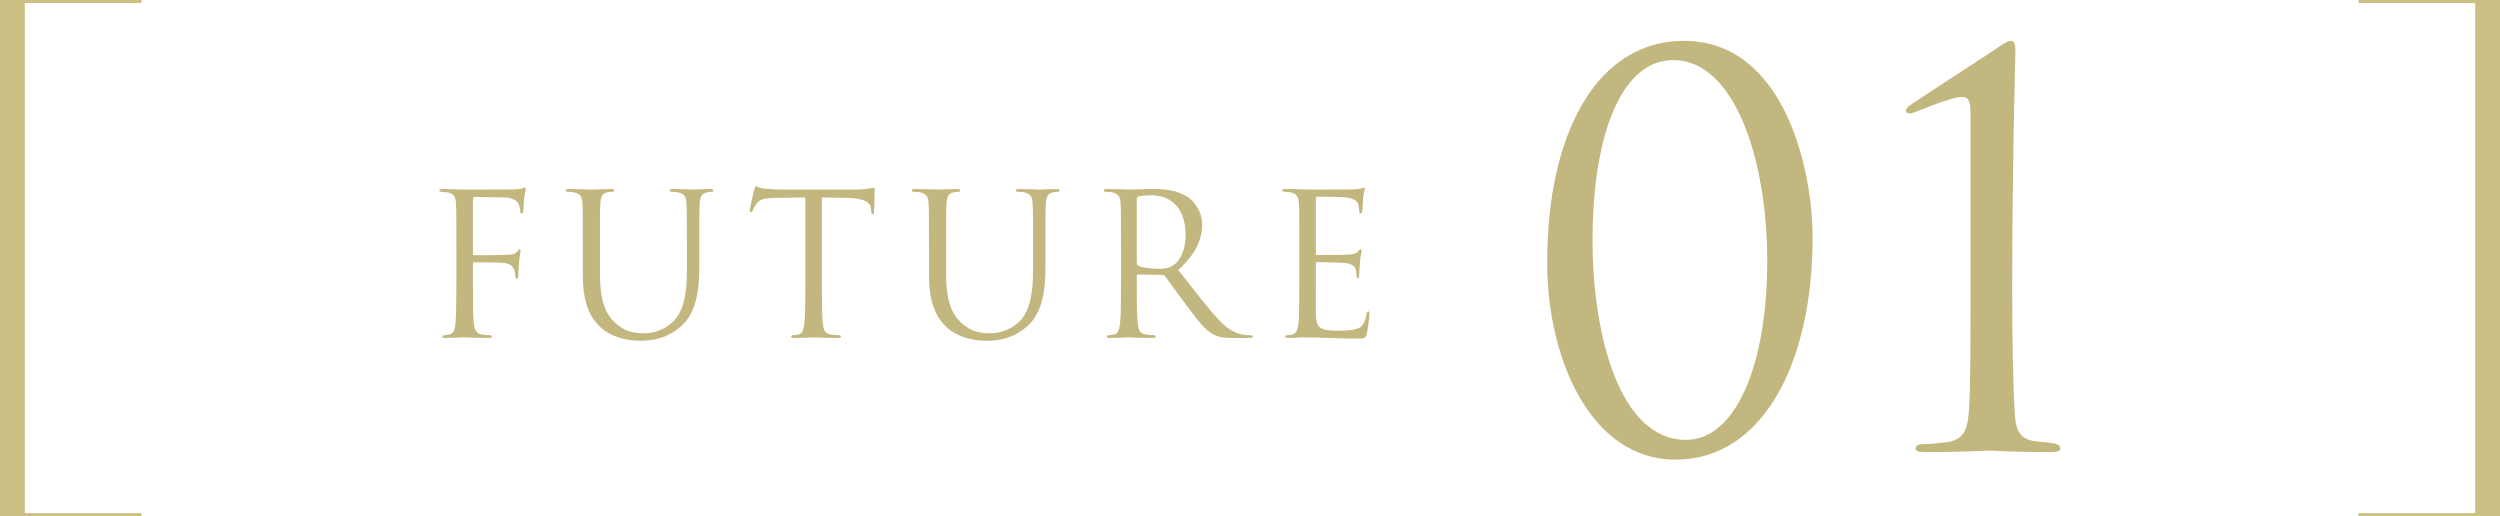
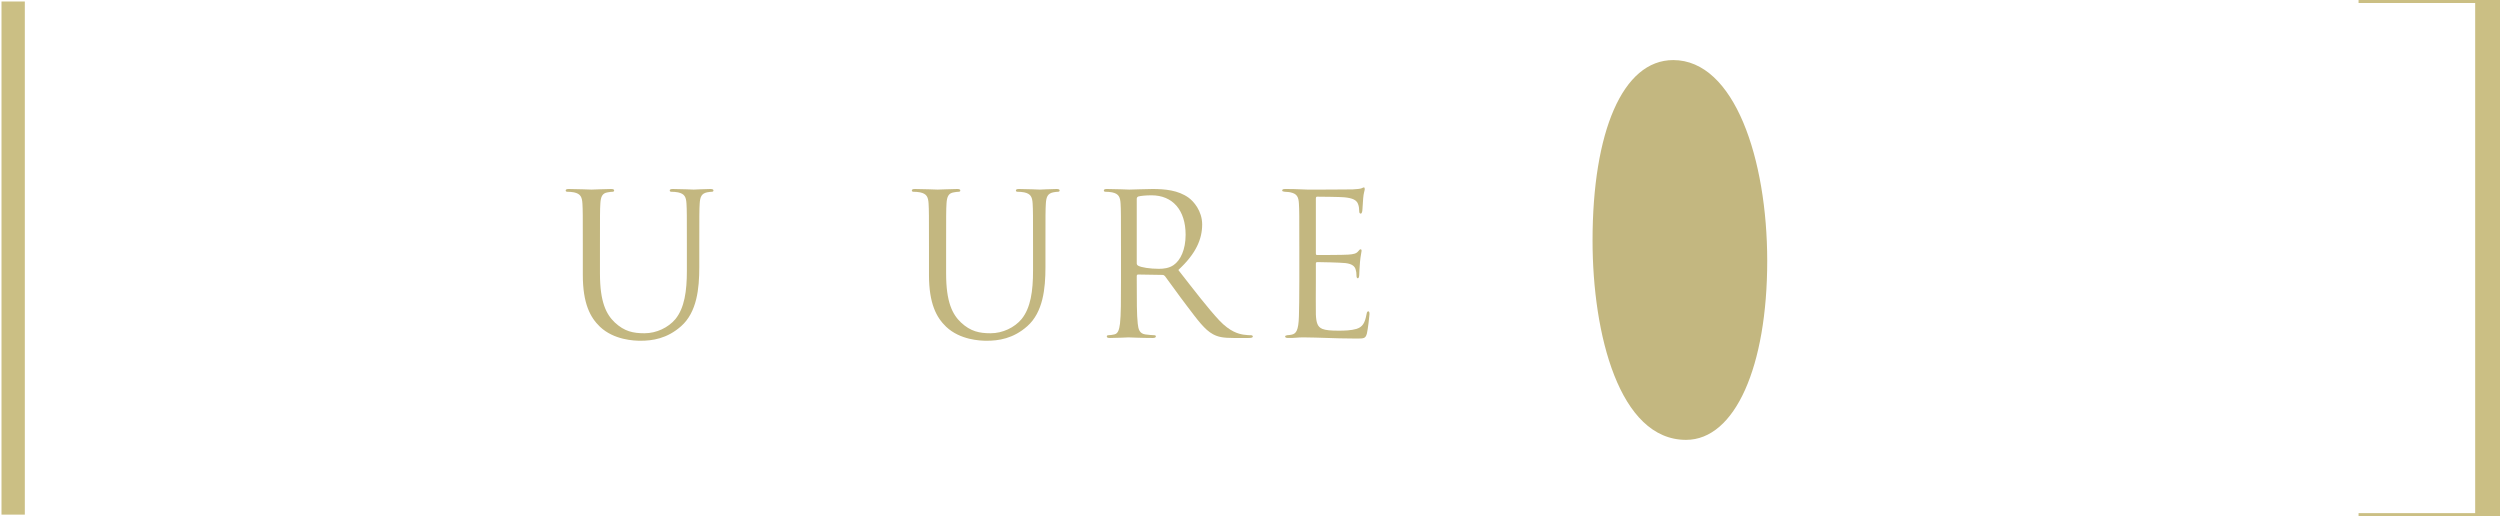
<svg xmlns="http://www.w3.org/2000/svg" id="_レイヤー_2" viewBox="0 0 417.919 86.278">
  <defs>
    <style>.cls-1{fill:#cbbf84;}.cls-1,.cls-2{stroke-width:0px;}.cls-3{fill:none;stroke:#cbbf84;stroke-miterlimit:10;stroke-width:.5px;}.cls-2{fill:#c3b780;}</style>
  </defs>
  <g id="_文字">
-     <polyline class="cls-3" points="23.644 86.028 .25 86.028 .25 .25 23.644 .25" />
    <rect class="cls-1" x=".25" y=".25" width="3.899" height="85.778" />
    <polyline class="cls-3" points="394.275 86.028 417.669 86.028 417.669 .25 394.275 .25" />
    <rect class="cls-1" x="413.77" y=".25" width="3.899" height="85.778" />
-     <path class="cls-2" d="M76.294,41.149c0-5.139,0-6.062-.065-7.116-.066-1.12-.33-1.647-1.417-1.878-.197-.033-.527-.033-.823-.066-.297-.033-.56-.066-.56-.23,0-.198.165-.264.527-.264,1.285,0,2.537.099,3.723.099.659,0,7.347,0,8.104-.033.758-.033,1.351-.033,1.614-.198.099-.066.231-.132.297-.132.131,0,.197.132.197.296s-.131.626-.197,1.021c-.132.955-.132,1.482-.198,2.405,0,.395-.165.659-.296.659-.165,0-.198-.132-.231-.428-.033-.461-.165-1.252-.626-1.647-.395-.329-.988-.593-1.943-.626-1.68-.033-3.36-.066-5.041-.099-.198,0-.296.099-.296.362v9.093c0,.198.033.296.23.296,1.351,0,3.229,0,4.579-.033,1.746-.033,2.174-.066,2.636-.626.165-.198.23-.329.362-.329s.165.099.165.263c0,.198-.165.758-.263,1.845-.099.988-.099,1.779-.132,2.273-.033.362-.066.56-.231.56-.197,0-.23-.231-.263-.56-.066-.725-.165-1.878-1.878-2.108-.824-.099-4.415-.099-4.975-.099-.165,0-.23.066-.23.296v2.8c0,2.8,0,5.139.099,6.655.099,1.483.461,2.207,1.351,2.306.429.066.988.099,1.351.132.296.033.395.099.395.23,0,.165-.165.231-.527.231-1.845,0-3.888-.099-4.052-.099h-.296c-.659.033-2.142.099-2.932.099-.362,0-.527-.066-.527-.264,0-.099.066-.165.362-.198.33-.033.626-.066.856-.132.692-.198.922-.692,1.021-2.141.099-1.417.131-3.723.131-6.819v-5.798Z" />
    <path class="cls-2" d="M100.294,45.761c0,4.744,1.054,6.786,2.471,8.137,1.614,1.515,3.097,1.812,4.975,1.812,2.01,0,3.986-.955,5.172-2.372,1.515-1.878,1.911-4.678,1.911-8.071v-4.118c0-5.139,0-6.062-.066-7.116-.066-1.12-.33-1.647-1.417-1.878-.264-.066-.824-.099-1.12-.099-.132,0-.264-.066-.264-.198,0-.198.165-.264.527-.264,1.483,0,3.294.099,3.492.099.23,0,1.779-.099,2.768-.099.362,0,.527.066.527.264,0,.132-.132.198-.264.198-.23,0-.428.033-.823.099-.89.198-1.153.725-1.219,1.878-.066,1.054-.066,1.977-.066,7.116v3.525c0,3.558-.395,7.511-3.031,9.85-2.372,2.108-4.843,2.438-6.786,2.438-1.12,0-4.448-.132-6.787-2.339-1.614-1.548-2.866-3.854-2.866-8.664v-4.81c0-5.139,0-6.062-.066-7.116-.066-1.12-.329-1.647-1.417-1.878-.264-.066-.824-.099-1.12-.099-.132,0-.264-.066-.264-.198,0-.198.165-.264.527-.264,1.482,0,3.492.099,3.789.099s2.273-.099,3.261-.099c.362,0,.527.066.527.264,0,.132-.132.198-.264.198-.23,0-.428.033-.824.099-.889.132-1.153.725-1.219,1.878-.066,1.054-.066,1.977-.066,7.116v4.612Z" />
-     <path class="cls-2" d="M137.39,46.947c0,3.163,0,5.765.165,7.149.099.956.296,1.68,1.285,1.812.461.066,1.186.132,1.482.132.198,0,.264.099.264.198,0,.165-.165.264-.527.264-1.812,0-3.887-.099-4.052-.099-.165,0-2.24.099-3.229.099-.362,0-.527-.066-.527-.264,0-.099.066-.198.264-.198.296,0,.692-.066.988-.132.659-.132.824-.856.956-1.812.165-1.384.165-3.986.165-7.149v-13.935c-1.614.033-3.262.033-4.875.066-2.043.033-2.833.264-3.36,1.054-.362.56-.461.791-.56,1.021-.099.264-.198.33-.33.33-.099,0-.165-.099-.165-.297,0-.329.659-3.163.725-3.426.066-.198.198-.626.33-.626.23,0,.56.329,1.449.395.956.099,2.208.165,2.603.165h12.354c1.054,0,1.812-.066,2.339-.165.494-.066.791-.165.923-.165.165,0,.165.198.165.396,0,.988-.099,3.261-.099,3.624,0,.296-.099.428-.23.428-.165,0-.23-.099-.264-.56,0-.132-.033-.23-.033-.362-.099-.988-.89-1.746-4.052-1.812-1.383-.033-2.767-.033-4.151-.066v13.935Z" />
    <path class="cls-2" d="M158.161,45.761c0,4.744,1.054,6.786,2.471,8.137,1.614,1.515,3.097,1.812,4.975,1.812,2.01,0,3.986-.955,5.172-2.372,1.515-1.878,1.911-4.678,1.911-8.071v-4.118c0-5.139,0-6.062-.066-7.116-.066-1.12-.33-1.647-1.417-1.878-.264-.066-.824-.099-1.12-.099-.132,0-.264-.066-.264-.198,0-.198.165-.264.527-.264,1.483,0,3.294.099,3.492.099.23,0,1.779-.099,2.768-.099.362,0,.527.066.527.264,0,.132-.132.198-.264.198-.23,0-.428.033-.823.099-.89.198-1.153.725-1.219,1.878-.066,1.054-.066,1.977-.066,7.116v3.525c0,3.558-.395,7.511-3.031,9.85-2.372,2.108-4.843,2.438-6.786,2.438-1.12,0-4.448-.132-6.787-2.339-1.614-1.548-2.866-3.854-2.866-8.664v-4.81c0-5.139,0-6.062-.066-7.116-.066-1.12-.329-1.647-1.417-1.878-.264-.066-.824-.099-1.12-.099-.132,0-.264-.066-.264-.198,0-.198.165-.264.527-.264,1.482,0,3.492.099,3.789.099s2.273-.099,3.261-.099c.362,0,.527.066.527.264,0,.132-.132.198-.264.198-.23,0-.428.033-.824.099-.889.132-1.153.725-1.219,1.878-.066,1.054-.066,1.977-.066,7.116v4.612Z" />
    <path class="cls-2" d="M187.391,41.149c0-5.139,0-6.062-.065-7.116-.066-1.12-.33-1.647-1.417-1.878-.264-.066-.823-.099-1.12-.099-.132,0-.264-.066-.264-.198,0-.198.165-.264.527-.264,1.482,0,3.558.099,3.723.099.362,0,2.866-.099,3.888-.099,2.075,0,4.282.198,6.028,1.449.823.593,2.273,2.207,2.273,4.48,0,2.438-1.021,4.876-3.986,7.61,2.701,3.459,4.941,6.391,6.853,8.434,1.778,1.878,3.195,2.24,4.019,2.372.626.099,1.088.099,1.285.099.165,0,.297.099.297.198,0,.198-.198.264-.791.264h-2.339c-1.845,0-2.669-.165-3.525-.626-1.416-.758-2.569-2.372-4.447-4.843-1.384-1.812-2.932-4.019-3.591-4.876-.132-.132-.23-.198-.429-.198l-4.052-.066c-.165,0-.23.099-.23.263v.791c0,3.163,0,5.765.164,7.149.1.956.297,1.68,1.285,1.812.462.066,1.187.132,1.482.132.198,0,.264.099.264.198,0,.165-.164.264-.527.264-1.812,0-3.887-.099-4.052-.099-.033,0-2.108.099-3.097.099-.362,0-.527-.066-.527-.264,0-.099.066-.198.264-.198.297,0,.691-.066.988-.132.659-.132.823-.856.955-1.812.165-1.384.165-3.986.165-7.149v-5.798ZM190.027,44.015c0,.165.065.297.23.396.494.296,2.01.527,3.459.527.791,0,1.713-.099,2.471-.626,1.153-.791,2.01-2.57,2.01-5.073,0-4.118-2.174-6.589-5.699-6.589-.988,0-1.878.099-2.207.198-.165.066-.264.198-.264.395v10.772Z" />
    <path class="cls-2" d="M217.202,41.149c0-5.139,0-6.062-.066-7.116-.065-1.12-.329-1.647-1.416-1.878-.23-.066-.659-.066-.956-.099-.23-.033-.428-.066-.428-.198,0-.198.164-.264.527-.264.757,0,1.646,0,3.723.099.23,0,6.786,0,7.544-.033.725-.033,1.317-.099,1.516-.198.197-.099.263-.132.362-.132.099,0,.132.132.132.296,0,.231-.198.626-.264,1.548-.033.494-.066,1.12-.132,1.977-.033.33-.132.56-.264.56-.198,0-.264-.165-.264-.428,0-.428-.066-.823-.165-1.087-.23-.758-.922-1.087-2.372-1.219-.56-.066-4.15-.099-4.513-.099-.132,0-.198.099-.198.329v9.093c0,.23.033.329.198.329.428,0,4.48,0,5.238-.066.889-.066,1.317-.165,1.646-.56.165-.198.264-.329.396-.329.099,0,.165.066.165.263,0,.198-.165.758-.264,1.845-.099,1.021-.099,1.779-.132,2.24-.033.329-.099.494-.23.494-.198,0-.23-.264-.23-.527,0-.297-.033-.626-.132-.923-.132-.494-.527-.955-1.713-1.087-.89-.099-4.151-.165-4.711-.165-.165,0-.231.099-.231.23v2.899c0,1.12-.032,4.942,0,5.633.066,1.351.264,2.075,1.088,2.405.56.23,1.449.296,2.734.296.988,0,2.075-.033,2.965-.296,1.054-.33,1.416-1.021,1.68-2.438.066-.362.132-.494.297-.494.197,0,.197.264.197.494,0,.264-.264,2.504-.428,3.196-.231.857-.494.857-1.779.857-2.438,0-3.525-.066-4.81-.099-1.318-.033-2.833-.099-4.118-.099-.791,0-1.581.132-2.438.099-.362,0-.527-.066-.527-.264,0-.099.165-.165.362-.198.329-.033.527-.033.758-.099.691-.165,1.12-.626,1.186-3.097.033-1.285.066-2.965.066-5.897v-5.798Z" />
-     <path class="cls-2" d="M280.063,76.837c-14.198,0-21.431-16.966-21.431-32.95,0-21.609,8.304-37.057,22.859-37.057,16.697,0,21.52,21.252,21.52,32.949,0,20.538-8.126,37.057-22.948,37.057ZM279.706,10.044c-8.483,0-13.483,12.055-13.483,30.181,0,15.627,4.465,33.307,15.626,33.307,8.216,0,13.573-12.323,13.573-29.914,0-16.966-5.447-33.575-15.716-33.575Z" />
-     <path class="cls-2" d="M329.409,19.063c0-1.786-.179-2.857-1.34-2.857-2.232,0-8.215,2.768-8.661,2.768-.269,0-.804-.089-.804-.447,0-.268.268-.625.625-.893,5.715-3.84,9.107-5.893,14.822-9.733.804-.536,1.519-1.072,2.144-1.072.714,0,.714.982.714,1.875,0,.268-.535,19.377-.535,39.736,0,8.929.179,16.877.446,20.806.179,2.768.804,4.286,3.75,4.554,1.072.089,1.786.179,2.411.268.894.089,1.429.357,1.429.893,0,.447-.446.625-1.518.625-6.697,0-9.733-.268-10.18-.268s-5.269.268-10.983.268c-.982,0-1.518-.178-1.518-.625,0-.357.356-.714,1.25-.714,1.429,0,2.411-.179,3.393-.268,3.305-.268,4.019-1.786,4.286-5.268.269-3.929.269-11.341.269-20.27v-29.378Z" />
+     <path class="cls-2" d="M280.063,76.837ZM279.706,10.044c-8.483,0-13.483,12.055-13.483,30.181,0,15.627,4.465,33.307,15.626,33.307,8.216,0,13.573-12.323,13.573-29.914,0-16.966-5.447-33.575-15.716-33.575Z" />
  </g>
</svg>